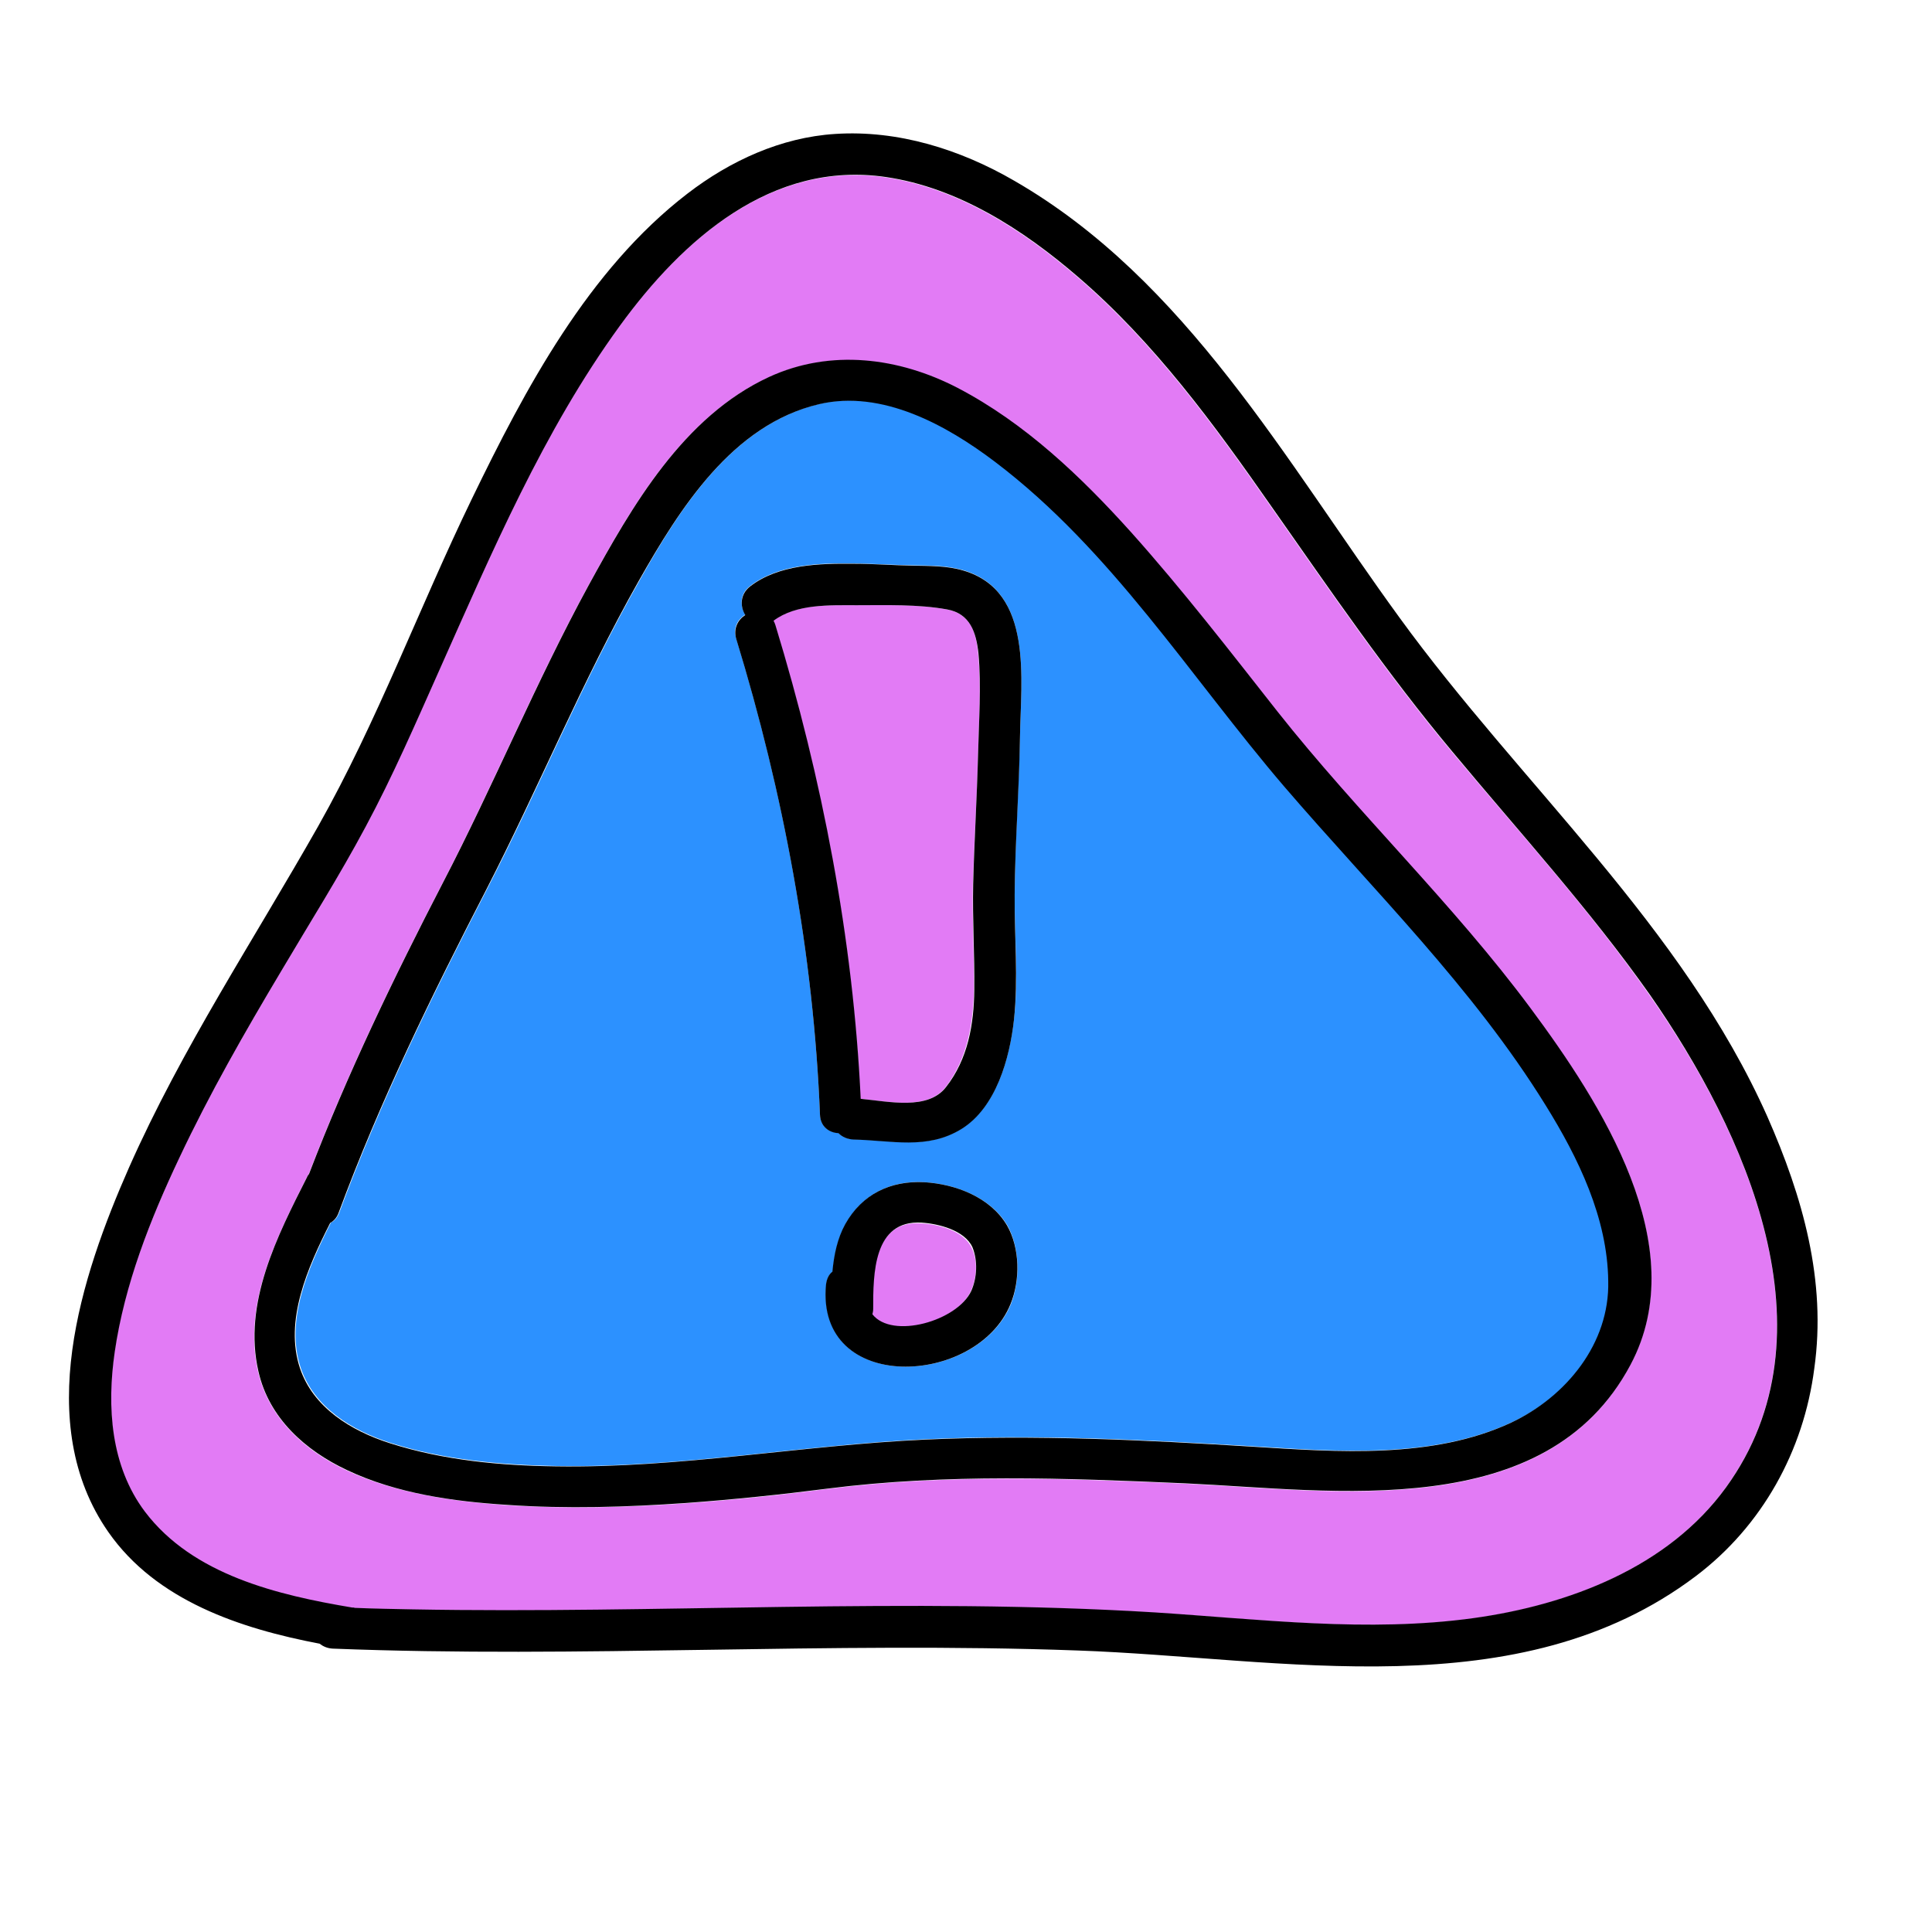
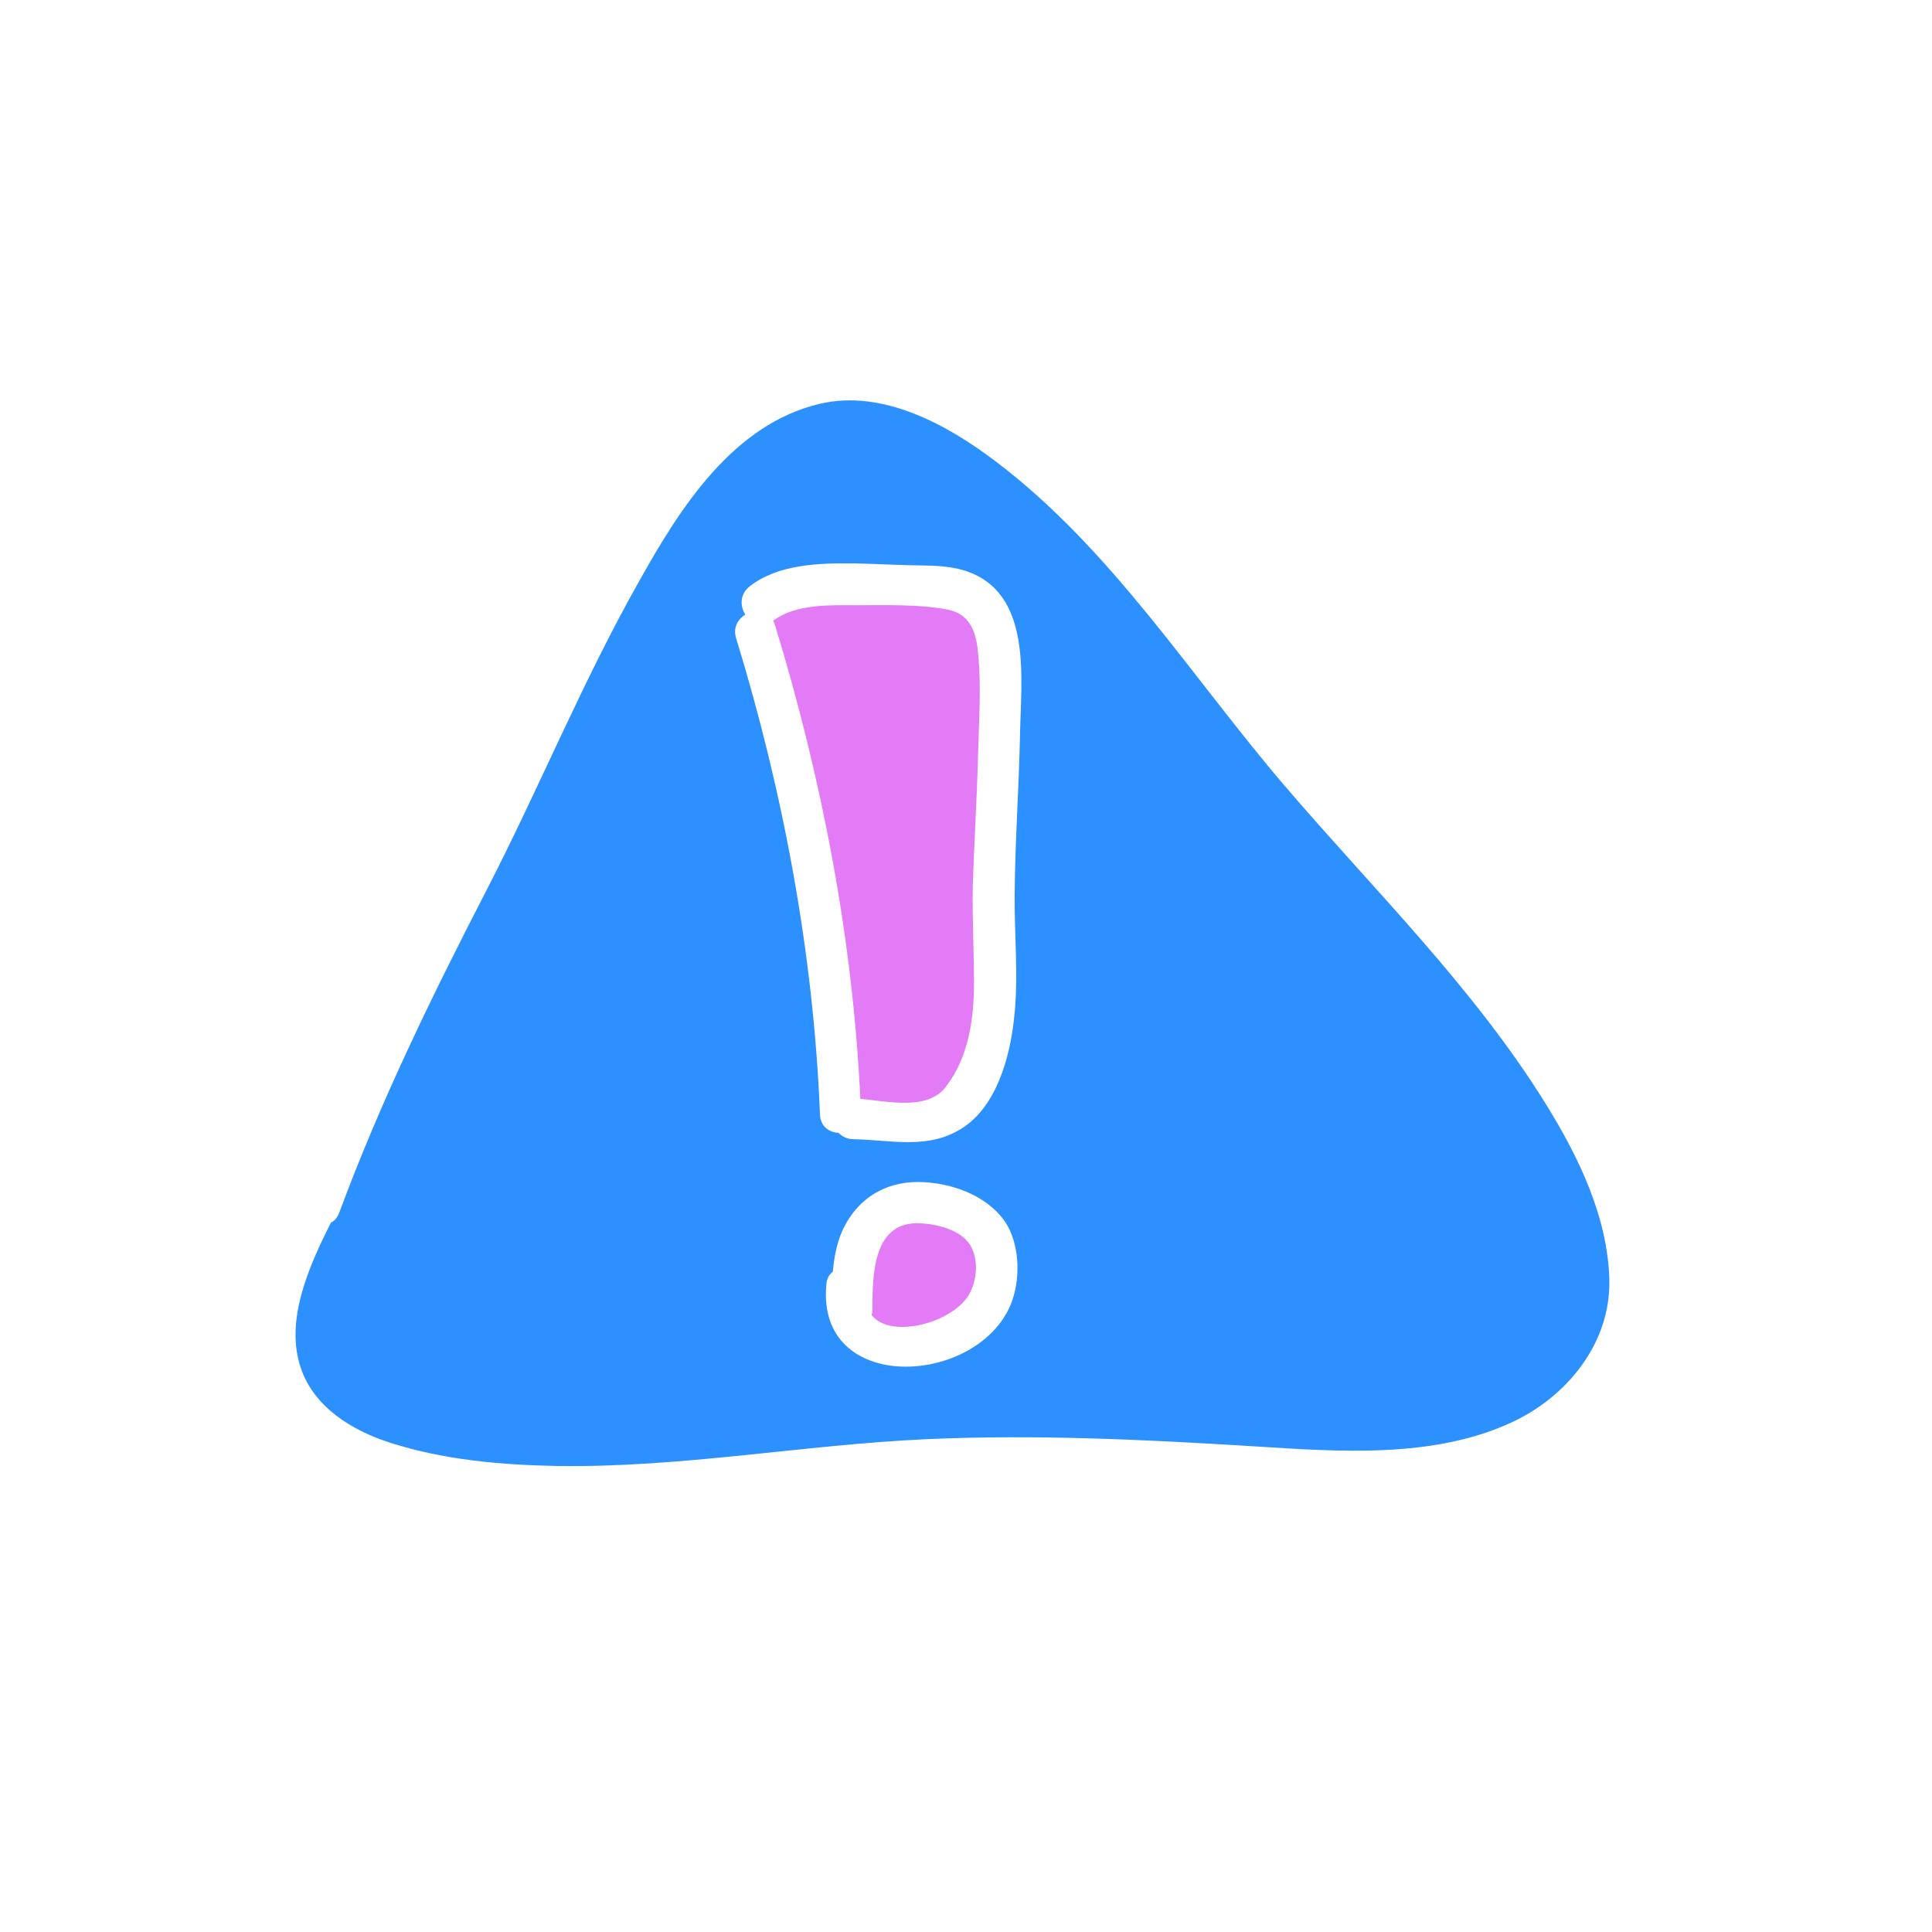
<svg xmlns="http://www.w3.org/2000/svg" width="48" height="48" viewBox="0 0 48 48" fill="none">
  <path d="M38.419 27.45C36.609 24.525 34.144 22.125 31.922 19.528C29.587 16.8 27.637 13.659 24.741 11.466C23.541 10.556 21.937 9.666 20.372 10.031C18.216 10.537 16.903 12.609 15.891 14.419C14.484 16.903 13.406 19.556 12.103 22.087C10.753 24.703 9.45 27.366 8.428 30.131C8.381 30.253 8.306 30.337 8.222 30.375C7.659 31.491 7.078 32.812 7.472 33.984C7.8 34.959 8.737 35.541 9.712 35.85C11.034 36.272 12.441 36.394 13.828 36.422C16.922 36.469 19.941 35.897 23.016 35.756C25.725 35.634 28.453 35.766 31.162 35.934C33.253 36.066 35.616 36.244 37.566 35.334C38.934 34.697 40.012 33.375 39.984 31.809C39.947 30.244 39.225 28.753 38.419 27.45ZM25.116 32.4C24.272 34.453 20.269 34.65 20.531 31.913C20.541 31.762 20.606 31.659 20.691 31.594C20.728 31.181 20.812 30.769 21.009 30.413C21.422 29.672 22.134 29.316 22.978 29.372C23.756 29.419 24.619 29.756 25.031 30.45C25.341 31.012 25.35 31.809 25.116 32.4ZM25.341 18.309C25.312 19.613 25.219 20.916 25.209 22.219C25.2 23.259 25.312 24.3 25.191 25.331C25.087 26.269 24.759 27.497 23.887 28.041C23.044 28.566 22.144 28.322 21.206 28.303C21.047 28.303 20.925 28.238 20.831 28.144C20.597 28.134 20.381 27.984 20.372 27.684C20.212 23.691 19.462 19.688 18.291 15.863C18.206 15.6 18.328 15.384 18.516 15.272C18.384 15.056 18.375 14.756 18.637 14.559C19.341 14.016 20.353 13.988 21.206 13.997C21.694 14.006 22.172 14.034 22.659 14.044C23.091 14.053 23.512 14.044 23.934 14.166C25.687 14.691 25.359 16.894 25.341 18.309Z" fill="#2C91FF" />
  <path d="M24.3 18.741C24.319 17.916 24.384 17.053 24.3 16.228C24.253 15.703 24.103 15.244 23.522 15.141C22.809 15.009 22.003 15.037 21.272 15.037C20.606 15.037 19.772 15 19.209 15.422C19.228 15.459 19.247 15.497 19.256 15.534C20.419 19.341 21.188 23.325 21.375 27.3C22.078 27.366 23.044 27.591 23.494 27.009C24.028 26.316 24.178 25.453 24.197 24.591C24.206 23.719 24.15 22.847 24.169 21.966C24.206 20.887 24.272 19.819 24.3 18.741ZM24.141 31.003C23.944 30.572 23.297 30.412 22.875 30.394C21.684 30.319 21.675 31.678 21.675 32.541C21.675 32.587 21.666 32.625 21.656 32.672C22.144 33.3 23.766 32.841 24.113 32.091C24.272 31.753 24.3 31.331 24.141 31.003Z" fill="#E27BF5" />
-   <path d="M40.987 24.731C39.497 22.603 37.744 20.681 36.075 18.684C34.453 16.744 33.038 14.672 31.584 12.6C30.159 10.556 28.669 8.512 26.766 6.881C25.416 5.719 23.794 4.669 21.994 4.406C19.163 3.994 16.95 5.962 15.394 8.1C13.491 10.716 12.206 13.753 10.894 16.687C10.312 17.981 9.75 19.294 9.075 20.55C8.419 21.769 7.688 22.95 6.975 24.141C6.075 25.659 5.194 27.187 4.444 28.781C3.731 30.309 3.084 31.912 2.841 33.6C2.644 34.959 2.738 36.431 3.591 37.566C4.781 39.15 6.891 39.637 8.738 39.947C8.756 39.947 8.775 39.956 8.803 39.956C9.281 39.975 9.759 39.984 10.228 39.994C16.369 40.106 22.528 39.694 28.669 40.069C31.312 40.228 33.966 40.575 36.609 40.209C38.962 39.881 41.428 38.953 42.872 36.966C45.656 33.131 43.359 28.116 40.987 24.731ZM40.5 33.919C38.4 37.866 33.122 37.031 29.438 36.862C26.475 36.731 23.494 36.619 20.55 36.994C19.387 37.144 18.216 37.266 17.034 37.35C15.553 37.453 14.072 37.491 12.591 37.397C11.25 37.303 9.844 37.106 8.616 36.534C7.575 36.047 6.684 35.241 6.413 34.087C6.019 32.391 6.881 30.722 7.622 29.25C7.641 29.222 7.65 29.194 7.669 29.175C8.616 26.7 9.778 24.291 10.997 21.937C12.262 19.5 13.303 16.959 14.616 14.55C15.694 12.581 16.969 10.359 19.097 9.375C20.625 8.672 22.322 8.887 23.784 9.647C25.453 10.519 26.85 11.85 28.097 13.237C29.381 14.662 30.544 16.172 31.725 17.681C33.731 20.222 36.084 22.462 38.025 25.069C39.759 27.384 42.084 30.956 40.5 33.919Z" fill="#E27BF5" />
-   <path d="M43.913 27.75C41.803 23.006 37.781 19.491 34.772 15.347C31.95 11.475 29.475 6.956 25.2 4.491C23.859 3.713 22.312 3.225 20.747 3.328C19.406 3.413 18.141 3.994 17.081 4.809C14.616 6.703 13.05 9.656 11.719 12.403C10.416 15.094 9.375 17.925 7.903 20.531C6.309 23.344 4.519 26.044 3.206 29.006C2.006 31.725 0.816 35.372 2.691 38.062C3.881 39.769 5.972 40.462 7.941 40.837C8.025 40.903 8.128 40.95 8.259 40.959C14.428 41.203 20.606 40.781 26.775 41.006C31.847 41.184 37.734 42.478 42.131 39.159C43.781 37.913 44.812 36.047 45.075 34.003C45.384 31.819 44.784 29.728 43.913 27.75ZM42.881 36.956C41.438 38.944 38.972 39.872 36.619 40.2C33.975 40.566 31.322 40.228 28.678 40.059C22.538 39.684 16.387 40.097 10.238 39.984C9.759 39.975 9.281 39.966 8.812 39.947C8.794 39.938 8.775 39.938 8.747 39.938C6.9 39.628 4.791 39.131 3.6 37.556C2.747 36.422 2.653 34.95 2.85 33.591C3.094 31.913 3.731 30.3 4.453 28.772C5.203 27.178 6.084 25.641 6.984 24.131C7.688 22.941 8.428 21.769 9.084 20.541C9.759 19.284 10.322 17.981 10.903 16.678C12.216 13.734 13.5 10.706 15.403 8.091C16.959 5.953 19.172 3.984 22.003 4.397C23.803 4.659 25.425 5.709 26.775 6.872C28.678 8.503 30.169 10.547 31.594 12.591C33.047 14.662 34.462 16.734 36.084 18.675C37.744 20.672 39.497 22.594 40.997 24.722C43.359 28.116 45.656 33.131 42.881 36.956Z" fill="black" />
-   <path d="M38.034 25.059C36.103 22.453 33.741 20.212 31.734 17.672C30.553 16.172 29.381 14.653 28.106 13.228C26.859 11.841 25.463 10.509 23.794 9.638C22.331 8.878 20.634 8.663 19.106 9.366C16.978 10.35 15.703 12.572 14.625 14.541C13.313 16.95 12.272 19.491 11.006 21.928C9.788 24.281 8.625 26.691 7.678 29.166C7.659 29.194 7.641 29.212 7.631 29.241C6.891 30.703 6.028 32.381 6.422 34.078C6.684 35.231 7.584 36.038 8.625 36.525C9.853 37.106 11.259 37.303 12.6 37.388C14.081 37.491 15.563 37.444 17.044 37.341C18.216 37.256 19.388 37.134 20.559 36.984C23.503 36.609 26.484 36.722 29.447 36.853C33.131 37.022 38.409 37.856 40.509 33.909C42.084 30.956 39.759 27.384 38.034 25.059ZM37.547 35.344C35.597 36.253 33.234 36.075 31.144 35.944C28.434 35.775 25.716 35.644 22.997 35.766C19.922 35.906 16.903 36.478 13.809 36.431C12.431 36.413 11.016 36.281 9.694 35.859C8.719 35.55 7.781 34.969 7.453 33.994C7.059 32.812 7.641 31.491 8.203 30.384C8.288 30.337 8.363 30.262 8.409 30.141C9.431 27.375 10.734 24.712 12.084 22.097C13.388 19.556 14.466 16.913 15.872 14.428C16.894 12.628 18.197 10.547 20.353 10.041C21.919 9.675 23.522 10.566 24.722 11.475C27.619 13.669 29.569 16.809 31.903 19.538C34.134 22.134 36.591 24.534 38.4 27.459C39.216 28.772 39.938 30.262 39.956 31.828C39.994 33.375 38.916 34.697 37.547 35.344Z" fill="black" />
-   <path d="M23.934 14.175C23.522 14.053 23.091 14.062 22.659 14.053C22.172 14.044 21.694 14.006 21.206 14.006C20.353 13.997 19.341 14.025 18.637 14.569C18.384 14.766 18.384 15.066 18.516 15.281C18.337 15.394 18.216 15.609 18.291 15.872C19.462 19.697 20.212 23.7 20.372 27.694C20.381 27.994 20.606 28.144 20.831 28.153C20.925 28.247 21.047 28.303 21.206 28.312C22.144 28.331 23.034 28.575 23.887 28.05C24.75 27.516 25.087 26.288 25.191 25.341C25.303 24.309 25.2 23.259 25.209 22.228C25.219 20.925 25.322 19.622 25.341 18.319C25.359 16.894 25.688 14.691 23.934 14.175ZM24.3 18.741C24.272 19.819 24.206 20.887 24.178 21.966C24.159 22.837 24.216 23.709 24.206 24.591C24.197 25.453 24.047 26.316 23.503 27.009C23.053 27.591 22.087 27.366 21.384 27.3C21.197 23.325 20.428 19.341 19.266 15.534C19.256 15.497 19.238 15.459 19.219 15.422C19.781 15 20.616 15.037 21.281 15.037C22.012 15.037 22.809 15.009 23.531 15.141C24.103 15.244 24.253 15.713 24.309 16.228C24.384 17.053 24.319 17.916 24.3 18.741ZM25.022 30.45C24.609 29.747 23.747 29.419 22.969 29.372C22.125 29.325 21.413 29.672 21 30.413C20.803 30.769 20.719 31.181 20.681 31.594C20.597 31.659 20.541 31.762 20.522 31.913C20.259 34.65 24.272 34.453 25.106 32.4C25.35 31.809 25.341 31.012 25.022 30.45ZM24.131 32.072C23.784 32.822 22.163 33.281 21.675 32.653C21.684 32.616 21.694 32.569 21.694 32.522C21.694 31.659 21.694 30.309 22.894 30.375C23.316 30.403 23.962 30.562 24.159 30.984C24.3 31.331 24.272 31.753 24.131 32.072Z" fill="black" />
</svg>